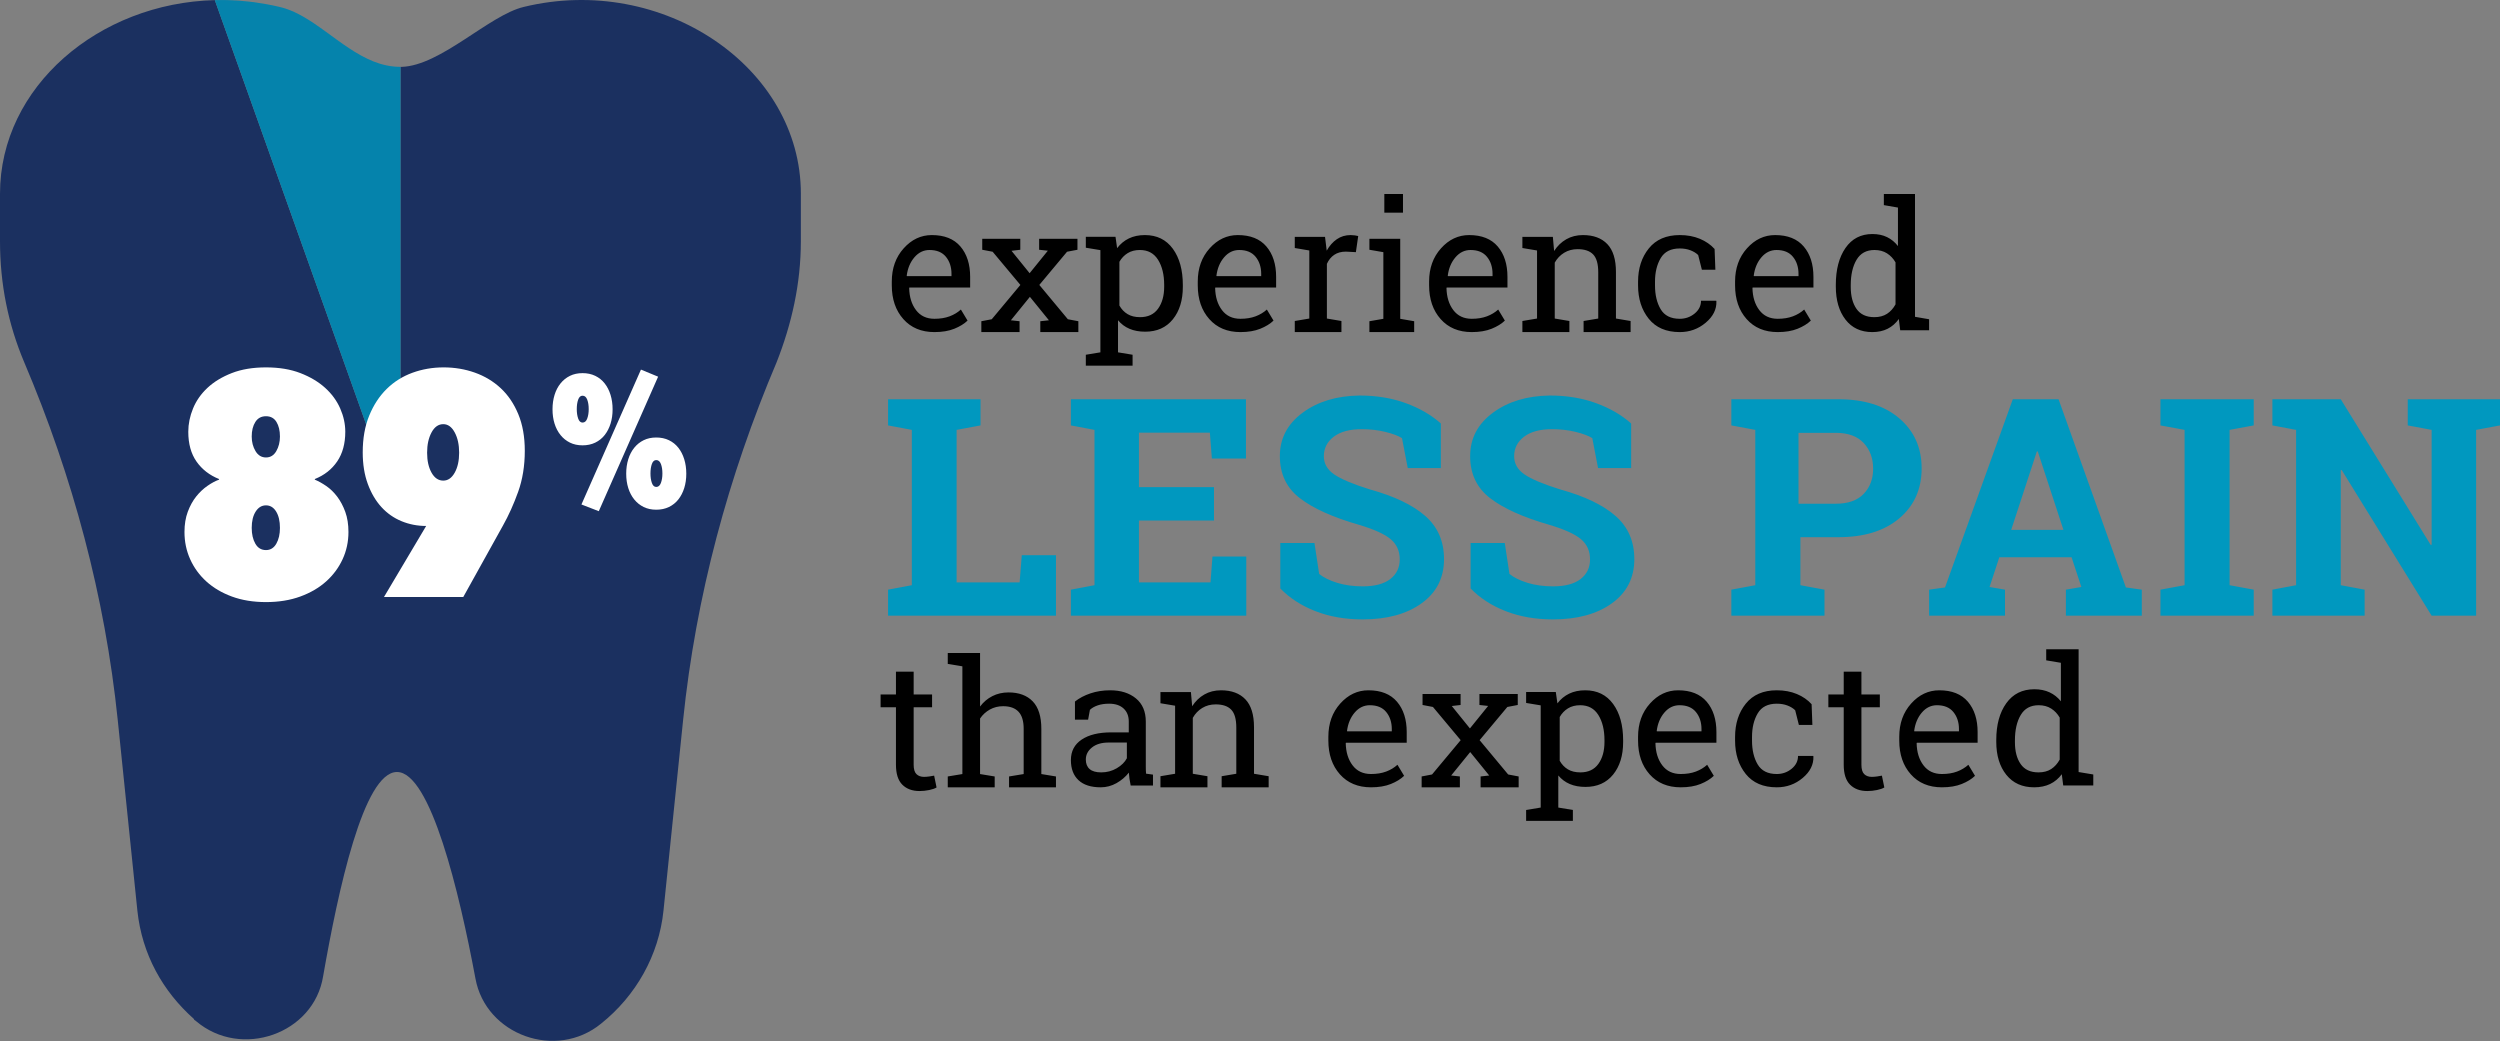
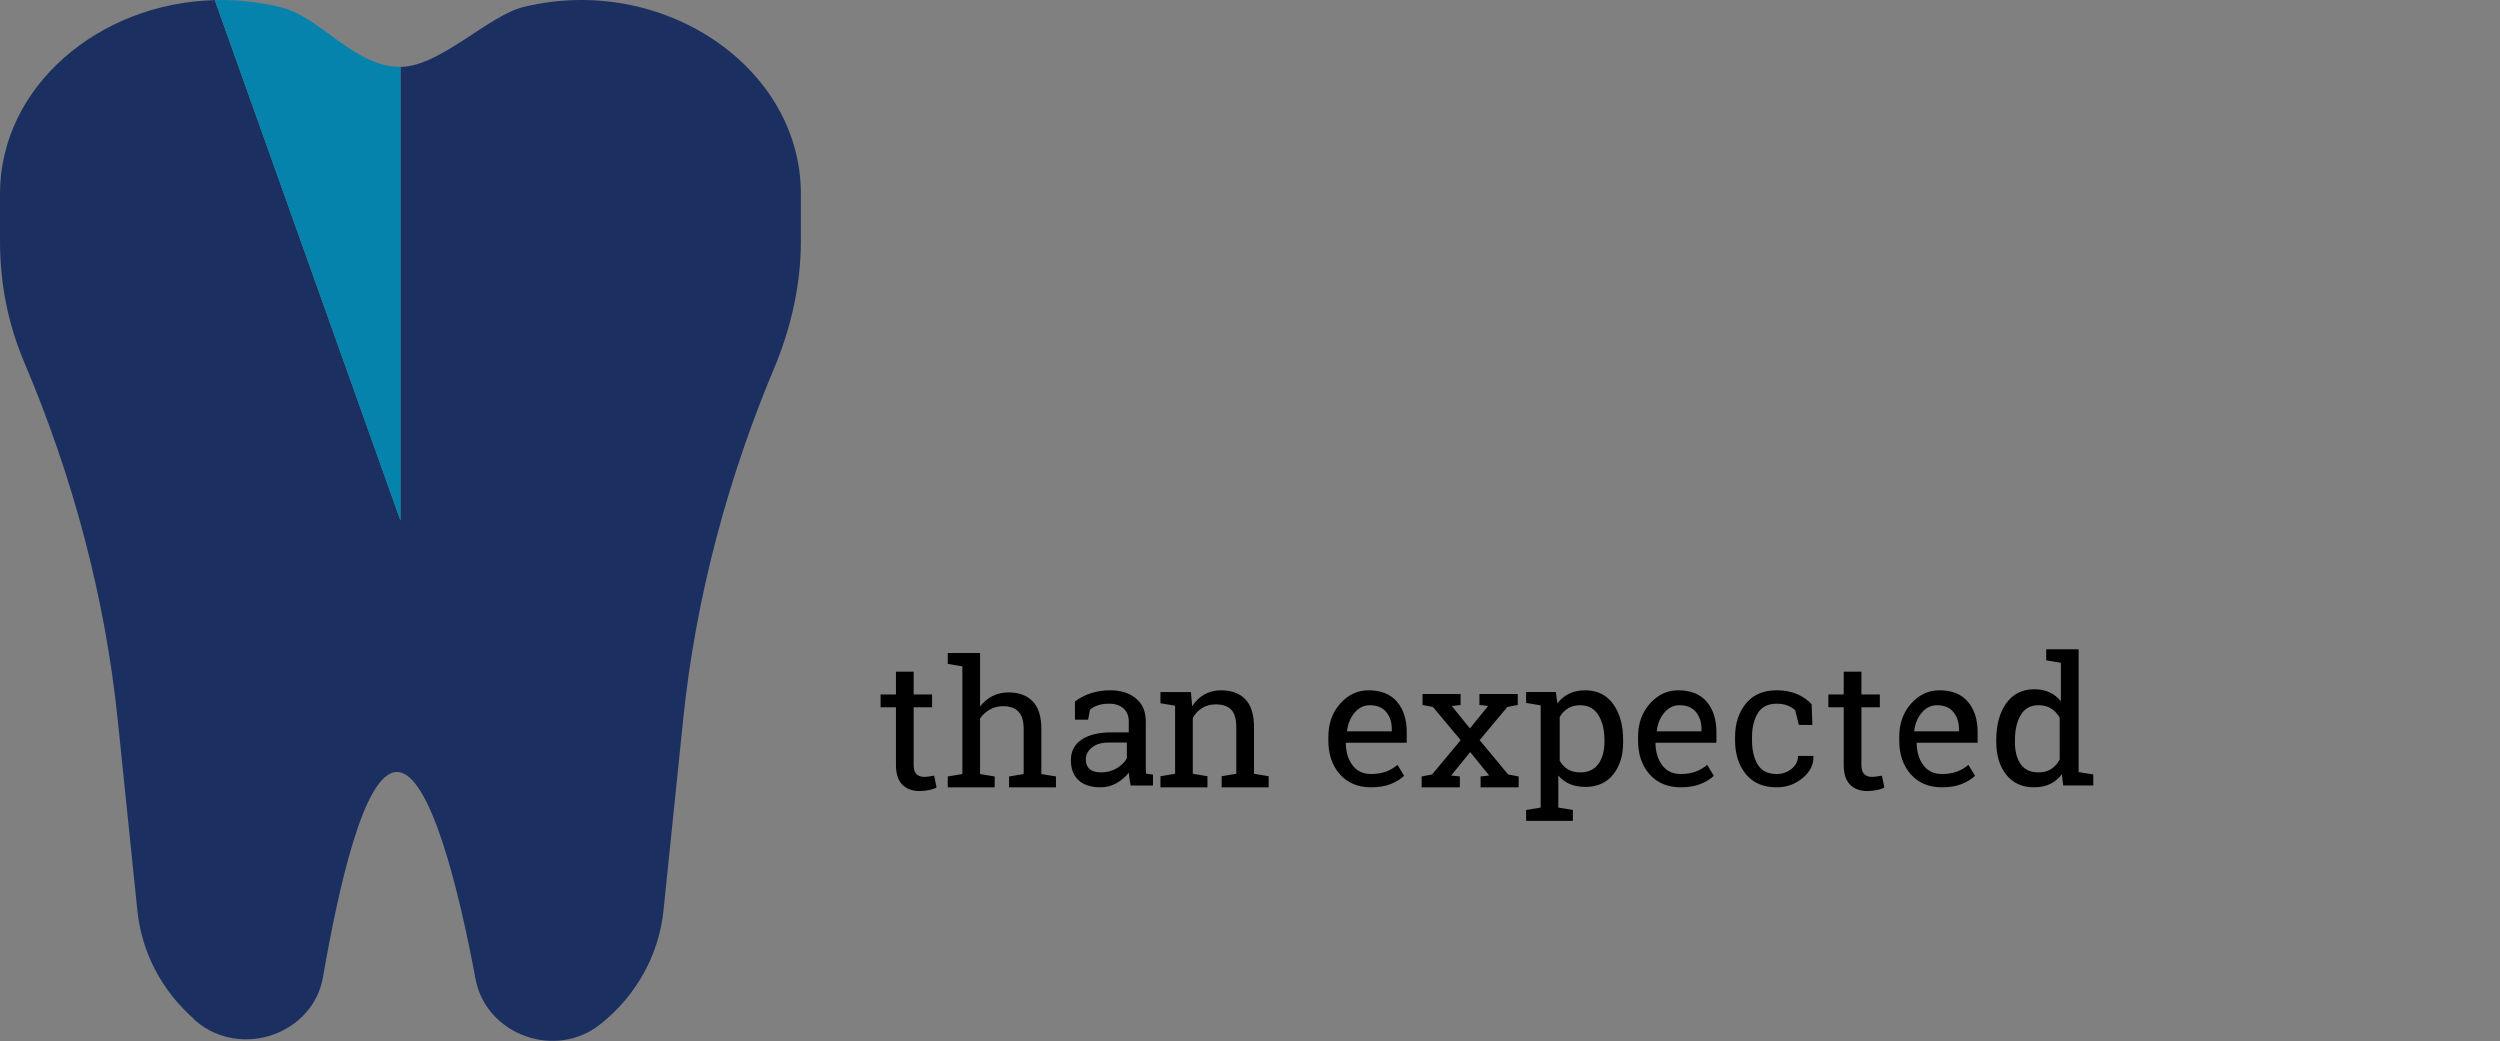
<svg xmlns="http://www.w3.org/2000/svg" width="670px" height="279px" viewBox="0 0 670 279" version="1.1">
  <rect x="0" y="0" width="670" height="279" fill="#808080" stroke="none" />
  <title>Group 101</title>
  <g id="Page-1" stroke="none" stroke-width="1" fill="none" fill-rule="evenodd">
    <g id="Group-101" transform="translate(0, 0.001)">
      <path d="M140.42,1.842 C131.141,4.004 118.142,17.608 107.631,17.922 C107.525,17.924 107.422,17.918 107.316,17.918 L107.316,139.475 L57.572,0.03 C26.554,0.807 1.00897068e-12,23.165 1.00897068e-12,51.942 L1.00897068e-12,64.627 C1.00897068e-12,76.068 2.174,86.892 6.499,97.101 C19.499,127.713 28.149,159.887 31.556,192.977 L36.811,244.007 C38.043,255.75 43.612,265.656 51.961,273.074 C51.961,273.376 52.263,273.376 52.576,273.691 C64.633,283.899 84.12,277.097 86.597,261.633 C90.607,238.753 97.422,206.895 106.386,206.895 C115.362,206.895 123.094,239.053 127.419,262.249 C130.196,277.399 149.067,284.2 161.124,274.306 C170.402,266.875 176.588,256.051 177.82,243.994 L183.075,192.963 C186.483,159.874 195.145,127.701 208.132,97.088 C212.154,86.879 214.631,76.055 214.631,64.613 L214.631,51.928 L214.635,51.929 C214.635,17.909 177.522,-7.146 140.42,1.842" id="Fill-1-Copy-41" fill="#1B3060" />
      <path d="M107.317,17.918 C97.177,17.981 89.406,9.013 80.951,4.292 C80.939,4.285 80.927,4.277 80.915,4.271 C80.629,4.111 80.341,3.959 80.052,3.811 C80.007,3.787 79.963,3.762 79.921,3.739 C79.657,3.605 79.392,3.479 79.129,3.355 C79.058,3.321 78.99,3.285 78.921,3.253 C78.674,3.14 78.427,3.035 78.18,2.931 C78.091,2.894 78.002,2.852 77.913,2.815 C77.675,2.719 77.438,2.632 77.198,2.545 C77.099,2.508 77.001,2.467 76.9,2.432 C76.659,2.348 76.418,2.274 76.174,2.2 C76.075,2.17 75.975,2.134 75.876,2.105 C75.549,2.012 75.222,1.929 74.894,1.855 C74.876,1.851 74.859,1.846 74.841,1.842 C74.841,1.842 74.841,1.842 74.84,1.841 C73.793,1.592 72.745,1.378 71.698,1.181 C71.468,1.138 71.239,1.093 71.007,1.052 C70.011,0.875 69.016,0.719 68.023,0.588 C67.781,0.556 67.54,0.53 67.297,0.501 C66.46,0.399 65.624,0.314 64.79,0.245 C64.55,0.226 64.311,0.2 64.072,0.183 C63.145,0.116 62.221,0.074 61.3,0.046 C60.952,0.035 60.603,0.027 60.255,0.022 C59.358,0.009 58.462,0.007 57.572,0.029 L107.317,139.475 L107.317,17.918 Z" id="Fill-4-Copy-3" fill="#0098BF" />
      <path d="M107.317,17.918 C97.177,17.981 89.406,9.013 80.951,4.292 C80.939,4.285 80.927,4.277 80.915,4.271 C80.629,4.111 80.341,3.959 80.052,3.811 C80.007,3.787 79.963,3.762 79.921,3.739 C79.657,3.605 79.392,3.479 79.129,3.355 C79.058,3.321 78.99,3.285 78.921,3.253 C78.674,3.14 78.427,3.035 78.18,2.931 C78.091,2.894 78.002,2.852 77.913,2.815 C77.675,2.719 77.438,2.632 77.198,2.545 C77.099,2.508 77.001,2.467 76.9,2.432 C76.659,2.348 76.418,2.274 76.174,2.2 C76.075,2.17 75.975,2.134 75.876,2.105 C75.549,2.012 75.222,1.929 74.894,1.855 C74.876,1.851 74.859,1.846 74.841,1.842 C74.841,1.842 74.841,1.842 74.84,1.841 C73.793,1.592 72.745,1.378 71.698,1.181 C71.468,1.138 71.239,1.093 71.007,1.052 C70.011,0.875 69.016,0.719 68.023,0.588 C67.781,0.556 67.54,0.53 67.297,0.501 C66.46,0.399 65.624,0.314 64.79,0.245 C64.55,0.226 64.311,0.2 64.072,0.183 C63.145,0.116 62.221,0.074 61.3,0.046 C60.952,0.035 60.603,0.027 60.255,0.022 C59.358,0.009 58.462,0.007 57.572,0.029 L107.317,139.475 L107.317,17.918 Z" id="Fill-4-Copy-4" fill-opacity="0.2" fill="#1B3060" />
      <g id="Group-92-Copy" transform="translate(33, 74.999)" fill="#FFFFFF" fill-rule="nonzero">
-         <path d="M38.285,86.36 C41.685,86.36 44.745,85.864 47.465,84.873 C50.185,83.881 52.494,82.535 54.392,80.835 C56.291,79.135 57.764,77.152 58.812,74.885 C59.861,72.618 60.385,70.182 60.385,67.575 C60.385,65.535 60.102,63.736 59.535,62.178 C58.968,60.619 58.246,59.259 57.367,58.097 C56.489,56.936 55.512,55.987 54.435,55.25 C53.358,54.513 52.338,53.947 51.375,53.55 L51.375,53.55 L51.375,53.38 C53.925,52.36 55.922,50.788 57.367,48.663 C58.812,46.538 59.535,43.888 59.535,40.715 C59.535,38.618 59.082,36.536 58.175,34.468 C57.268,32.399 55.922,30.558 54.138,28.942 C52.352,27.328 50.142,26.01 47.508,24.99 C44.873,23.97 41.798,23.46 38.285,23.46 C34.772,23.46 31.712,23.97 29.105,24.99 C26.498,26.01 24.331,27.328 22.602,28.942 C20.874,30.558 19.585,32.399 18.735,34.468 C17.885,36.536 17.46,38.618 17.46,40.715 C17.46,43.945 18.197,46.608 19.67,48.705 C21.143,50.802 23.155,52.36 25.705,53.38 L25.705,53.38 L25.705,53.55 C24.742,53.89 23.707,54.443 22.602,55.208 C21.497,55.972 20.492,56.922 19.585,58.055 C18.678,59.188 17.927,60.548 17.332,62.135 C16.738,63.722 16.44,65.535 16.44,67.575 C16.44,70.182 16.95,72.618 17.97,74.885 C18.99,77.152 20.435,79.135 22.305,80.835 C24.175,82.535 26.456,83.881 29.148,84.873 C31.839,85.864 34.885,86.36 38.285,86.36 Z M38.285,47.6 C37.095,47.6 36.16,47.033 35.48,45.9 C34.8,44.767 34.46,43.463 34.46,41.99 C34.46,40.403 34.786,39.1 35.438,38.08 C36.089,37.06 37.038,36.55 38.285,36.55 C39.532,36.55 40.467,37.06 41.09,38.08 C41.713,39.1 42.025,40.403 42.025,41.99 C42.025,43.463 41.699,44.767 41.047,45.9 C40.396,47.033 39.475,47.6 38.285,47.6 Z M38.285,72.42 C37.038,72.42 36.089,71.853 35.438,70.72 C34.786,69.587 34.46,68.17 34.46,66.47 C34.46,64.657 34.814,63.197 35.523,62.093 C36.231,60.987 37.152,60.435 38.285,60.435 C39.418,60.435 40.325,60.987 41.005,62.093 C41.685,63.197 42.025,64.657 42.025,66.47 C42.025,68.17 41.699,69.587 41.047,70.72 C40.396,71.853 39.475,72.42 38.285,72.42 Z M91.155,85 L101.78,65.875 C103.31,63.155 104.67,60.138 105.86,56.822 C107.05,53.508 107.645,49.838 107.645,45.815 C107.645,42.075 107.064,38.803 105.903,35.998 C104.741,33.193 103.168,30.869 101.185,29.027 C99.202,27.186 96.892,25.797 94.257,24.863 C91.623,23.927 88.832,23.46 85.885,23.46 C82.938,23.46 80.147,23.942 77.513,24.905 C74.877,25.868 72.582,27.313 70.627,29.24 C68.672,31.167 67.114,33.547 65.953,36.38 C64.791,39.213 64.21,42.5 64.21,46.24 C64.21,49.413 64.663,52.233 65.57,54.697 C66.477,57.163 67.695,59.231 69.225,60.903 C70.755,62.574 72.554,63.835 74.623,64.685 C76.691,65.535 78.887,65.96 81.21,65.96 L81.21,65.96 L69.905,85 L91.155,85 Z M85.8,53.805 C84.497,53.805 83.448,53.097 82.655,51.68 C81.862,50.263 81.465,48.478 81.465,46.325 C81.465,44.172 81.862,42.358 82.655,40.885 C83.448,39.412 84.497,38.675 85.8,38.675 C87.047,38.675 88.067,39.412 88.86,40.885 C89.653,42.358 90.05,44.172 90.05,46.325 C90.05,48.478 89.653,50.263 88.86,51.68 C88.067,53.097 87.047,53.805 85.8,53.805 Z" id="89" />
-         <path d="M127.475,62 L143.375,25.95 L138.775,24.05 L122.825,60.2 L127.475,62 Z M123.125,44.35 C124.392,44.35 125.525,44.108 126.525,43.625 C127.525,43.142 128.367,42.467 129.05,41.6 C129.733,40.733 130.258,39.717 130.625,38.55 C130.992,37.383 131.175,36.1 131.175,34.7 C131.175,33.3 130.992,32.008 130.625,30.825 C130.258,29.642 129.733,28.617 129.05,27.75 C128.367,26.883 127.525,26.208 126.525,25.725 C125.525,25.242 124.392,25 123.125,25 C121.858,25 120.733,25.242 119.75,25.725 C118.767,26.208 117.925,26.883 117.225,27.75 C116.525,28.617 115.992,29.642 115.625,30.825 C115.258,32.008 115.075,33.3 115.075,34.7 C115.075,36.1 115.258,37.383 115.625,38.55 C115.992,39.717 116.525,40.733 117.225,41.6 C117.925,42.467 118.767,43.142 119.75,43.625 C120.733,44.108 121.858,44.35 123.125,44.35 Z M123.125,38.25 C122.592,38.25 122.2,37.892 121.95,37.175 C121.7,36.458 121.575,35.617 121.575,34.65 C121.575,33.65 121.7,32.8 121.95,32.1 C122.2,31.4 122.592,31.05 123.125,31.05 C123.692,31.05 124.108,31.4 124.375,32.1 C124.642,32.8 124.775,33.65 124.775,34.65 C124.775,35.617 124.642,36.458 124.375,37.175 C124.108,37.892 123.692,38.25 123.125,38.25 Z M142.875,61.6 C144.142,61.6 145.275,61.358 146.275,60.875 C147.275,60.392 148.117,59.717 148.8,58.85 C149.483,57.983 150.008,56.967 150.375,55.8 C150.742,54.633 150.925,53.35 150.925,51.95 C150.925,50.55 150.742,49.258 150.375,48.075 C150.008,46.892 149.483,45.867 148.8,45 C148.117,44.133 147.275,43.458 146.275,42.975 C145.275,42.492 144.142,42.25 142.875,42.25 C141.608,42.25 140.483,42.492 139.5,42.975 C138.517,43.458 137.675,44.133 136.975,45 C136.275,45.867 135.742,46.892 135.375,48.075 C135.008,49.258 134.825,50.55 134.825,51.95 C134.825,53.35 135.008,54.633 135.375,55.8 C135.742,56.967 136.275,57.983 136.975,58.85 C137.675,59.717 138.517,60.392 139.5,60.875 C140.483,61.358 141.608,61.6 142.875,61.6 Z M142.875,55.5 C142.342,55.5 141.95,55.142 141.7,54.425 C141.45,53.708 141.325,52.867 141.325,51.9 C141.325,50.9 141.45,50.05 141.7,49.35 C141.95,48.65 142.342,48.3 142.875,48.3 C143.442,48.3 143.858,48.65 144.125,49.35 C144.392,50.05 144.525,50.9 144.525,51.9 C144.525,52.867 144.392,53.708 144.125,54.425 C143.858,55.142 143.442,55.5 142.875,55.5 Z" id="%" />
-       </g>
-       <path d="M250.427,88.999 C252.497,88.999 254.271,88.702 255.746,88.108 C257.222,87.514 258.408,86.784 259.304,85.92 L259.304,85.92 L257.519,82.956 C256.67,83.728 255.661,84.334 254.495,84.774 C253.328,85.214 251.972,85.434 250.427,85.434 C248.31,85.434 246.664,84.658 245.49,83.107 C244.315,81.556 243.705,79.576 243.659,77.168 L243.659,77.168 L243.728,77.053 L260,77.053 L260,74.205 C260,70.809 259.13,68.093 257.392,66.055 C255.654,64.018 253.1,62.999 249.731,62.999 C246.826,62.999 244.311,64.184 242.187,66.553 C240.062,68.922 239,71.89 239,75.455 L239,75.455 L239,76.474 C239,80.178 240.031,83.192 242.094,85.515 C244.157,87.838 246.934,88.999 250.427,88.999 Z M255,73.999 L243.048,73.999 L243,73.882 C243.255,71.909 243.942,70.268 245.059,68.961 C246.177,67.653 247.527,66.999 249.107,66.999 C251.055,66.999 252.525,67.61 253.515,68.831 C254.505,70.053 255,71.572 255,73.388 L255,73.388 L255,73.999 Z M273.246,88.999 L273.246,86.088 L270.913,85.834 L276.012,79.549 L281.111,85.834 L278.802,86.088 L278.802,88.999 L289,88.999 L289,86.088 L286.186,85.557 L278.537,76.361 L285.969,67.465 L288.759,66.934 L288.759,63.999 L278.489,63.999 L278.489,66.934 L280.822,67.188 L275.939,73.218 L271.081,67.211 L273.438,66.934 L273.438,63.999 L263.24,63.999 L263.24,66.934 L266.03,67.465 L273.462,76.361 L265.79,85.557 L263,86.088 L263,88.999 L273.246,88.999 Z M303.532,97.999 L303.532,95.071 L299.626,94.425 L299.626,85.825 C300.473,86.84 301.499,87.605 302.706,88.119 C303.912,88.634 305.314,88.892 306.911,88.892 C310.058,88.892 312.526,87.789 314.316,85.583 C316.105,83.377 317,80.476 317,76.879 L317,76.879 L317,76.395 C317,72.368 316.109,69.128 314.328,66.677 C312.546,64.225 310.05,62.999 306.839,62.999 C305.21,62.999 303.776,63.299 302.538,63.898 C301.3,64.498 300.249,65.366 299.387,66.504 L299.387,66.504 L298.955,63.46 L291,63.46 L291,66.389 L294.906,67.034 L294.906,94.425 L291,95.071 L291,97.999 L303.532,97.999 Z M305.533,84.999 C304.212,84.999 303.1,84.729 302.197,84.187 C301.294,83.646 300.561,82.878 300,81.884 L300,81.884 L300,70.159 C300.561,69.18 301.298,68.408 302.208,67.845 C303.119,67.281 304.212,66.999 305.487,66.999 C307.643,66.999 309.267,67.874 310.36,69.625 C311.453,71.375 312,73.622 312,76.366 L312,76.366 L312,76.834 C312,79.251 311.453,81.217 310.36,82.73 C309.267,84.243 307.658,84.999 305.533,84.999 Z M332.427,88.999 C334.497,88.999 336.271,88.702 337.746,88.108 C339.222,87.514 340.408,86.784 341.304,85.92 L341.304,85.92 L339.519,82.956 C338.67,83.728 337.661,84.334 336.495,84.774 C335.328,85.214 333.972,85.434 332.427,85.434 C330.31,85.434 328.664,84.658 327.49,83.107 C326.315,81.556 325.705,79.576 325.659,77.168 L325.659,77.168 L325.728,77.053 L342,77.053 L342,74.205 C342,70.809 341.13,68.093 339.392,66.055 C337.654,64.018 335.1,62.999 331.731,62.999 C328.826,62.999 326.311,64.184 324.187,66.553 C322.062,68.922 321,71.89 321,75.455 L321,75.455 L321,76.474 C321,80.178 322.031,83.192 324.094,85.515 C326.157,87.838 328.934,88.999 332.427,88.999 Z M338,73.999 L326.048,73.999 L326,73.882 C326.255,71.909 326.942,70.268 328.059,68.961 C329.177,67.653 330.527,66.999 332.107,66.999 C334.055,66.999 335.525,67.61 336.515,68.831 C337.505,70.053 338,71.572 338,73.388 L338,73.388 L338,73.999 Z M359.505,88.999 L359.505,86.026 L355.607,85.366 L355.607,70.714 C356.069,69.676 356.723,68.87 357.568,68.296 C358.413,67.722 359.457,67.435 360.7,67.435 L360.7,67.435 L363.378,67.576 L364,63.259 C363.792,63.196 363.494,63.137 363.103,63.082 C362.712,63.027 362.334,62.999 361.967,62.999 C360.58,62.999 359.349,63.369 358.273,64.108 C357.197,64.847 356.293,65.87 355.559,67.175 L355.559,67.175 L355.105,63.471 L347,63.471 L347,66.467 L350.897,67.128 L350.897,85.366 L347,86.026 L347,88.999 L359.505,88.999 Z M376,56.999 L376,51.999 L371,51.999 L371,56.999 L376,56.999 Z M379,88.999 L379,86.088 L375.26,85.441 L375.26,63.999 L367,63.999 L367,66.934 L370.74,67.581 L370.74,85.441 L367,86.088 L367,88.999 L379,88.999 Z M394.427,88.999 C396.497,88.999 398.271,88.702 399.746,88.108 C401.222,87.514 402.408,86.784 403.304,85.92 L403.304,85.92 L401.519,82.956 C400.67,83.728 399.661,84.334 398.495,84.774 C397.328,85.214 395.972,85.434 394.427,85.434 C392.31,85.434 390.664,84.658 389.49,83.107 C388.315,81.556 387.705,79.576 387.659,77.168 L387.659,77.168 L387.728,77.053 L404,77.053 L404,74.205 C404,70.809 403.13,68.093 401.392,66.055 C399.654,64.018 397.1,62.999 393.731,62.999 C390.826,62.999 388.311,64.184 386.187,66.553 C384.062,68.922 383,71.89 383,75.455 L383,75.455 L383,76.474 C383,80.178 384.031,83.192 386.094,85.515 C388.157,87.838 390.934,88.999 394.427,88.999 Z M400,73.999 L388.048,73.999 L388,73.882 C388.255,71.909 388.942,70.268 390.059,68.961 C391.177,67.653 392.527,66.999 394.107,66.999 C396.055,66.999 397.525,67.61 398.515,68.831 C399.505,70.053 400,71.572 400,73.388 L400,73.388 L400,73.999 Z M420.597,88.999 L420.597,86.026 L416.671,85.366 L416.671,70.384 C417.297,69.267 418.136,68.386 419.188,67.742 C420.239,67.097 421.448,66.774 422.813,66.774 C424.675,66.774 426.06,67.246 426.968,68.19 C427.875,69.134 428.329,70.73 428.329,72.979 L428.329,72.979 L428.329,85.366 L424.402,86.026 L424.402,88.999 L437,88.999 L437,86.026 L433.074,85.366 L433.074,72.885 C433.074,69.519 432.303,67.03 430.761,65.418 C429.22,63.805 427.044,62.999 424.234,62.999 C422.564,62.999 421.074,63.373 419.766,64.12 C418.457,64.867 417.369,65.917 416.502,67.27 L416.502,67.27 L416.165,63.471 L408,63.471 L408,66.467 L411.926,67.128 L411.926,85.366 L408,86.026 L408,88.999 L420.597,88.999 Z M450.177,88.999 C452.82,88.999 455.136,88.162 457.126,86.487 C459.116,84.813 460.072,82.895 459.995,80.734 L459.995,80.734 L459.949,80.595 L455.87,80.595 C455.87,81.953 455.298,83.099 454.153,84.033 C453.008,84.967 451.683,85.434 450.177,85.434 C447.78,85.434 446.075,84.581 445.061,82.875 C444.047,81.17 443.54,79.036 443.54,76.474 L443.54,76.474 L443.54,75.501 C443.54,73.001 444.051,70.89 445.072,69.169 C446.094,67.448 447.796,66.588 450.177,66.588 C451.237,66.588 452.19,66.75 453.035,67.074 C453.88,67.398 454.572,67.823 455.109,68.347 L455.109,68.347 L456.1,72.283 L459.719,72.283 L459.511,66.727 C458.467,65.569 457.149,64.658 455.559,63.995 C453.969,63.331 452.175,62.999 450.177,62.999 C446.567,62.999 443.801,64.192 441.88,66.576 C439.96,68.961 439,71.936 439,75.501 L439,75.501 L439,76.474 C439,80.07 439.956,83.057 441.869,85.434 C443.782,87.811 446.551,88.999 450.177,88.999 Z M476.427,88.999 C478.497,88.999 480.271,88.702 481.746,88.108 C483.222,87.514 484.408,86.784 485.304,85.92 L485.304,85.92 L483.519,82.956 C482.67,83.728 481.661,84.334 480.495,84.774 C479.328,85.214 477.972,85.434 476.427,85.434 C474.31,85.434 472.664,84.658 471.49,83.107 C470.315,81.556 469.705,79.576 469.659,77.168 L469.659,77.168 L469.728,77.053 L486,77.053 L486,74.205 C486,70.809 485.13,68.093 483.392,66.055 C481.654,64.018 479.1,62.999 475.731,62.999 C472.826,62.999 470.311,64.184 468.187,66.553 C466.062,68.922 465,71.89 465,75.455 L465,75.455 L465,76.474 C465,80.178 466.031,83.192 468.094,85.515 C470.157,87.838 472.934,88.999 476.427,88.999 Z M482,73.999 L470.048,73.999 L470,73.882 C470.255,71.909 470.942,70.268 472.059,68.961 C473.177,67.653 474.527,66.999 476.107,66.999 C478.055,66.999 479.525,67.61 480.515,68.831 C481.505,70.053 482,71.572 482,73.388 L482,73.388 L482,73.999 Z M501.763,88.999 C503.325,88.999 504.697,88.703 505.879,88.11 C507.062,87.517 508.063,86.643 508.883,85.489 L508.883,85.489 L509.254,88.508 L517,88.508 L517,85.559 L513.219,84.904 L513.219,51.999 L504.871,51.999 L504.871,54.971 L508.651,55.627 L508.651,65.947 C507.847,64.902 506.877,64.102 505.74,63.549 C504.604,62.995 503.294,62.718 501.809,62.718 C498.717,62.718 496.309,63.966 494.585,66.462 C492.862,68.959 492,72.243 492,76.315 L492,76.315 L492,76.806 C492,80.457 492.862,83.402 494.585,85.641 C496.309,87.88 498.702,88.999 501.763,88.999 Z M502.311,84.999 C500.161,84.999 498.572,84.259 497.543,82.78 C496.514,81.301 496,79.343 496,76.907 L496,76.907 L496,76.436 C496,73.642 496.518,71.37 497.554,69.622 C498.591,67.873 500.192,66.999 502.357,66.999 C503.662,66.999 504.783,67.298 505.719,67.896 C506.656,68.494 507.416,69.301 508,70.317 L508,70.317 L508,81.57 C507.401,82.66 506.641,83.505 505.719,84.103 C504.798,84.7 503.662,84.999 502.311,84.999 Z" id="experienced" fill="#000000" fill-rule="nonzero" />
+         </g>
      <path d="M246.425,211.999 C247.292,211.999 248.159,211.909 249.025,211.729 C249.892,211.55 250.55,211.319 251,211.037 L251,211.037 L250.35,207.87 C249.996,207.948 249.559,208.023 249.037,208.093 C248.516,208.163 248.046,208.199 247.629,208.199 C246.794,208.199 246.124,207.956 245.618,207.471 C245.113,206.987 244.86,206.15 244.86,204.961 L244.86,204.961 L244.86,189.548 L249.796,189.548 L249.796,186.122 L244.86,186.122 L244.86,179.999 L240.117,179.999 L240.117,186.122 L236,186.122 L236,189.548 L240.117,189.548 L240.117,204.961 C240.117,207.385 240.687,209.164 241.826,210.298 C242.966,211.432 244.499,211.999 246.425,211.999 Z M266.576,210.999 L266.576,208.092 L262.656,207.445 L262.656,192.561 C263.346,191.545 264.223,190.742 265.289,190.149 C266.355,189.557 267.538,189.261 268.836,189.261 C270.664,189.261 272.038,189.753 272.96,190.738 C273.882,191.722 274.343,193.245 274.343,195.307 L274.343,195.307 L274.343,207.445 L270.423,208.092 L270.423,210.999 L283,210.999 L283,208.092 L279.08,207.445 L279.08,195.353 C279.08,192.03 278.311,189.568 276.772,187.968 C275.233,186.368 273.068,185.568 270.279,185.568 C268.692,185.568 267.249,185.899 265.951,186.561 C264.652,187.222 263.554,188.153 262.656,189.353 L262.656,189.353 L262.656,174.999 L254,174.999 L254,177.93 L257.919,178.576 L257.919,207.445 L254,208.092 L254,210.999 L266.576,210.999 Z M294.997,210.999 C296.497,210.999 297.907,210.625 299.228,209.876 C300.55,209.128 301.651,208.19 302.532,207.063 C302.563,207.604 302.617,208.144 302.694,208.684 C302.771,209.224 302.879,209.834 303.019,210.513 L303.019,210.513 L309,210.513 L309,207.596 L307.145,207.341 C307.114,207.032 307.095,206.724 307.087,206.415 C307.079,206.106 307.075,205.79 307.075,205.466 L307.075,205.466 L307.075,193.403 C307.075,190.702 306.195,188.626 304.433,187.176 C302.671,185.725 300.368,184.999 297.524,184.999 C295.623,184.999 293.862,185.273 292.239,185.821 C290.616,186.369 289.233,187.098 288.089,188.009 L288.089,188.009 L288.089,192.871 L291.613,192.871 L292.1,190.232 C292.641,189.722 293.348,189.321 294.221,189.028 C295.094,188.734 296.103,188.588 297.246,188.588 C298.9,188.588 300.19,189.016 301.118,189.873 C302.045,190.729 302.509,191.891 302.509,193.357 L302.509,193.357 L302.509,196.274 L297.803,196.274 C294.449,196.274 291.81,196.919 289.886,198.208 C287.962,199.496 287,201.329 287,203.706 C287,206.021 287.68,207.816 289.04,209.089 C290.4,210.363 292.386,210.999 294.997,210.999 Z M295.125,206.999 C293.742,206.999 292.709,206.703 292.025,206.112 C291.341,205.52 291,204.664 291,203.544 C291,202.281 291.547,201.208 292.643,200.325 C293.738,199.441 295.226,198.999 297.106,198.999 L297.106,198.999 L302,198.999 L302,203.212 C301.456,204.254 300.555,205.145 299.296,205.887 C298.038,206.628 296.647,206.999 295.125,206.999 Z M323.597,210.999 L323.597,208.026 L319.671,207.366 L319.671,192.384 C320.297,191.267 321.136,190.386 322.188,189.742 C323.239,189.097 324.448,188.774 325.813,188.774 C327.675,188.774 329.06,189.246 329.968,190.19 C330.875,191.134 331.329,192.73 331.329,194.979 L331.329,194.979 L331.329,207.366 L327.402,208.026 L327.402,210.999 L340,210.999 L340,208.026 L336.074,207.366 L336.074,194.885 C336.074,191.519 335.303,189.03 333.761,187.418 C332.22,185.805 330.044,184.999 327.234,184.999 C325.564,184.999 324.074,185.373 322.766,186.12 C321.457,186.867 320.369,187.917 319.502,189.27 L319.502,189.27 L319.165,185.471 L311,185.471 L311,188.467 L314.926,189.128 L314.926,207.366 L311,208.026 L311,210.999 L323.597,210.999 Z M367.427,210.999 C369.497,210.999 371.271,210.702 372.746,210.108 C374.222,209.514 375.408,208.784 376.304,207.92 L376.304,207.92 L374.519,204.956 C373.67,205.728 372.661,206.334 371.495,206.774 C370.328,207.214 368.972,207.434 367.427,207.434 C365.31,207.434 363.664,206.658 362.49,205.107 C361.315,203.556 360.705,201.576 360.659,199.168 L360.659,199.168 L360.728,199.053 L377,199.053 L377,196.205 C377,192.809 376.13,190.093 374.392,188.055 C372.654,186.018 370.1,184.999 366.731,184.999 C363.826,184.999 361.311,186.184 359.187,188.553 C357.062,190.922 356,193.89 356,197.455 L356,197.455 L356,198.474 C356,202.178 357.031,205.192 359.094,207.515 C361.157,209.838 363.934,210.999 367.427,210.999 Z M373,195.999 L361.048,195.999 L361,195.882 C361.255,193.909 361.942,192.268 363.059,190.961 C364.177,189.653 365.527,188.999 367.107,188.999 C369.055,188.999 370.525,189.61 371.515,190.831 C372.505,192.053 373,193.572 373,195.388 L373,195.388 L373,195.999 Z M391.246,210.999 L391.246,208.088 L388.913,207.834 L394.012,201.549 L399.111,207.834 L396.802,208.088 L396.802,210.999 L407,210.999 L407,208.088 L404.186,207.557 L396.537,198.361 L403.969,189.465 L406.759,188.934 L406.759,185.999 L396.489,185.999 L396.489,188.934 L398.822,189.188 L393.939,195.218 L389.081,189.211 L391.438,188.934 L391.438,185.999 L381.24,185.999 L381.24,188.934 L384.03,189.465 L391.462,198.361 L383.79,207.557 L381,208.088 L381,210.999 L391.246,210.999 Z M421.532,219.999 L421.532,217.071 L417.626,216.425 L417.626,207.825 C418.473,208.84 419.499,209.605 420.706,210.119 C421.912,210.634 423.314,210.892 424.911,210.892 C428.058,210.892 430.526,209.789 432.316,207.583 C434.105,205.377 435,202.476 435,198.879 L435,198.879 L435,198.395 C435,194.368 434.109,191.128 432.328,188.677 C430.546,186.225 428.05,184.999 424.839,184.999 C423.21,184.999 421.776,185.299 420.538,185.898 C419.3,186.498 418.249,187.366 417.387,188.504 L417.387,188.504 L416.955,185.46 L409,185.46 L409,188.389 L412.906,189.034 L412.906,216.425 L409,217.071 L409,219.999 L421.532,219.999 Z M423.533,206.999 C422.212,206.999 421.1,206.729 420.197,206.187 C419.294,205.646 418.561,204.878 418,203.884 L418,203.884 L418,192.159 C418.561,191.18 419.298,190.408 420.208,189.845 C421.119,189.281 422.212,188.999 423.487,188.999 C425.643,188.999 427.267,189.874 428.36,191.625 C429.453,193.375 430,195.622 430,198.366 L430,198.366 L430,198.834 C430,201.251 429.453,203.217 428.36,204.73 C427.267,206.243 425.658,206.999 423.533,206.999 Z M450.427,210.999 C452.497,210.999 454.271,210.702 455.746,210.108 C457.222,209.514 458.408,208.784 459.304,207.92 L459.304,207.92 L457.519,204.956 C456.67,205.728 455.661,206.334 454.495,206.774 C453.328,207.214 451.972,207.434 450.427,207.434 C448.31,207.434 446.664,206.658 445.49,205.107 C444.315,203.556 443.705,201.576 443.659,199.168 L443.659,199.168 L443.728,199.053 L460,199.053 L460,196.205 C460,192.809 459.13,190.093 457.392,188.055 C455.654,186.018 453.1,184.999 449.731,184.999 C446.826,184.999 444.311,186.184 442.187,188.553 C440.062,190.922 439,193.89 439,197.455 L439,197.455 L439,198.474 C439,202.178 440.031,205.192 442.094,207.515 C444.157,209.838 446.934,210.999 450.427,210.999 Z M456,195.999 L444.048,195.999 L444,195.882 C444.255,193.909 444.942,192.268 446.059,190.961 C447.177,189.653 448.527,188.999 450.107,188.999 C452.055,188.999 453.525,189.61 454.515,190.831 C455.505,192.053 456,193.572 456,195.388 L456,195.388 L456,195.999 Z M476.177,210.999 C478.82,210.999 481.136,210.162 483.126,208.487 C485.116,206.813 486.072,204.895 485.995,202.734 L485.995,202.734 L485.949,202.595 L481.87,202.595 C481.87,203.953 481.298,205.099 480.153,206.033 C479.008,206.967 477.683,207.434 476.177,207.434 C473.78,207.434 472.075,206.581 471.061,204.875 C470.047,203.17 469.54,201.036 469.54,198.474 L469.54,198.474 L469.54,197.501 C469.54,195.001 470.051,192.89 471.072,191.169 C472.094,189.448 473.796,188.588 476.177,188.588 C477.237,188.588 478.19,188.75 479.035,189.074 C479.88,189.398 480.572,189.823 481.109,190.347 L481.109,190.347 L482.1,194.283 L485.719,194.283 L485.511,188.727 C484.467,187.569 483.149,186.658 481.559,185.995 C479.969,185.331 478.175,184.999 476.177,184.999 C472.567,184.999 469.801,186.192 467.88,188.576 C465.96,190.961 465,193.936 465,197.501 L465,197.501 L465,198.474 C465,202.07 465.956,205.057 467.869,207.434 C469.782,209.811 472.551,210.999 476.177,210.999 Z M500.425,211.999 C501.292,211.999 502.159,211.909 503.025,211.729 C503.892,211.55 504.55,211.319 505,211.037 L505,211.037 L504.35,207.87 C503.996,207.948 503.559,208.023 503.037,208.093 C502.516,208.163 502.046,208.199 501.629,208.199 C500.794,208.199 500.124,207.956 499.618,207.471 C499.113,206.987 498.86,206.15 498.86,204.961 L498.86,204.961 L498.86,189.548 L503.796,189.548 L503.796,186.122 L498.86,186.122 L498.86,179.999 L494.117,179.999 L494.117,186.122 L490,186.122 L490,189.548 L494.117,189.548 L494.117,204.961 C494.117,207.385 494.687,209.164 495.826,210.298 C496.966,211.432 498.499,211.999 500.425,211.999 Z M520.427,210.999 C522.497,210.999 524.271,210.702 525.746,210.108 C527.222,209.514 528.408,208.784 529.304,207.92 L529.304,207.92 L527.519,204.956 C526.67,205.728 525.661,206.334 524.495,206.774 C523.328,207.214 521.972,207.434 520.427,207.434 C518.31,207.434 516.664,206.658 515.49,205.107 C514.315,203.556 513.705,201.576 513.659,199.168 L513.659,199.168 L513.728,199.053 L530,199.053 L530,196.205 C530,192.809 529.13,190.093 527.392,188.055 C525.654,186.018 523.1,184.999 519.731,184.999 C516.826,184.999 514.311,186.184 512.187,188.553 C510.062,190.922 509,193.89 509,197.455 L509,197.455 L509,198.474 C509,202.178 510.031,205.192 512.094,207.515 C514.157,209.838 516.934,210.999 520.427,210.999 Z M525,195.999 L513.048,195.999 L513,195.882 C513.255,193.909 513.942,192.268 515.059,190.961 C516.177,189.653 517.527,188.999 519.107,188.999 C521.055,188.999 522.525,189.61 523.515,190.831 C524.505,192.053 525,193.572 525,195.388 L525,195.388 L525,195.999 Z M545.154,210.999 C546.778,210.999 548.205,210.703 549.435,210.11 C550.665,209.517 551.706,208.643 552.558,207.489 L552.558,207.489 L552.944,210.508 L561,210.508 L561,207.559 L557.068,206.904 L557.068,173.999 L548.385,173.999 L548.385,176.971 L552.317,177.627 L552.317,187.947 C551.481,186.902 550.472,186.102 549.29,185.549 C548.108,184.995 546.745,184.718 545.202,184.718 C541.986,184.718 539.482,185.966 537.689,188.462 C535.896,190.959 535,194.243 535,198.315 L535,198.315 L535,198.806 C535,202.457 535.896,205.402 537.689,207.641 C539.482,209.88 541.97,210.999 545.154,210.999 Z M546.311,206.999 C544.161,206.999 542.572,206.259 541.543,204.78 C540.514,203.301 540,201.343 540,198.907 L540,198.907 L540,198.436 C540,195.642 540.518,193.37 541.554,191.622 C542.591,189.873 544.192,188.999 546.357,188.999 C547.662,188.999 548.783,189.298 549.719,189.896 C550.656,190.494 551.416,191.301 552,192.317 L552,192.317 L552,203.57 C551.401,204.66 550.641,205.505 549.719,206.103 C548.798,206.7 547.662,206.999 546.311,206.999 Z" id="thanexpected" fill="#000000" fill-rule="nonzero" />
-       <path d="M283,164.999 L283,148.786 L273.835,148.786 L273.26,156.076 L256.369,156.076 L256.369,115.205 L262.78,114.01 L262.78,106.999 L238,106.999 L238,114.01 L244.369,115.205 L244.369,156.833 L238,158.028 L238,164.999 L283,164.999 Z M334,164.999 L334,149.145 L324.942,149.145 L324.412,156.076 L305.237,156.076 L305.237,139.505 L325.35,139.505 L325.35,130.542 L305.237,130.542 L305.237,115.962 L324.249,115.962 L324.779,122.893 L333.918,122.893 L333.918,106.999 L287,106.999 L287,114.01 L293.323,115.205 L293.323,156.833 L287,158.028 L287,164.999 L334,164.999 Z M365.202,165.999 C371.739,165.999 377.006,164.556 381.003,161.671 C385.001,158.785 387,154.844 387,149.847 C387,145.064 385.318,141.203 381.955,138.264 C378.593,135.325 373.656,132.96 367.147,131.17 C362.609,129.753 359.415,128.411 357.565,127.141 C355.715,125.872 354.79,124.249 354.79,122.272 C354.79,120.134 355.674,118.391 357.443,117.041 C359.213,115.692 361.718,115.017 364.959,115.017 C367.174,115.017 369.267,115.258 371.239,115.739 C373.211,116.22 374.71,116.781 375.736,117.422 L375.736,117.422 L377.276,125.438 L386.149,125.438 L386.149,113.494 C383.61,111.223 380.477,109.406 376.749,108.043 C373.022,106.681 368.889,105.999 364.351,105.999 C358.22,106.079 353.129,107.622 349.077,110.628 C345.025,113.634 343,117.502 343,122.232 C343,127.015 344.796,130.782 348.388,133.534 C351.981,136.286 357.275,138.665 364.27,140.669 C368.295,141.871 371.111,143.154 372.718,144.516 C374.325,145.879 375.129,147.683 375.129,149.927 C375.129,152.118 374.284,153.868 372.596,155.178 C370.908,156.487 368.443,157.141 365.202,157.141 C362.69,157.141 360.415,156.828 358.375,156.2 C356.336,155.572 354.722,154.777 353.534,153.815 L353.534,153.815 L352.278,145.518 L343.121,145.518 L343.121,157.703 C345.633,160.294 348.773,162.325 352.541,163.795 C356.309,165.264 360.529,165.999 365.202,165.999 Z M416.202,165.999 C422.739,165.999 428.006,164.556 432.003,161.671 C436.001,158.785 438,154.844 438,149.847 C438,145.064 436.318,141.203 432.955,138.264 C429.593,135.325 424.656,132.96 418.147,131.17 C413.609,129.753 410.415,128.411 408.565,127.141 C406.715,125.872 405.79,124.249 405.79,122.272 C405.79,120.134 406.674,118.391 408.443,117.041 C410.213,115.692 412.718,115.017 415.959,115.017 C418.174,115.017 420.267,115.258 422.239,115.739 C424.211,116.22 425.71,116.781 426.736,117.422 L426.736,117.422 L428.276,125.438 L437.149,125.438 L437.149,113.494 C434.61,111.223 431.477,109.406 427.749,108.043 C424.022,106.681 419.889,105.999 415.351,105.999 C409.22,106.079 404.129,107.622 400.077,110.628 C396.025,113.634 394,117.502 394,122.232 C394,127.015 395.796,130.782 399.388,133.534 C402.981,136.286 408.275,138.665 415.27,140.669 C419.295,141.871 422.111,143.154 423.718,144.516 C425.325,145.879 426.129,147.683 426.129,149.927 C426.129,152.118 425.284,153.868 423.596,155.178 C421.908,156.487 419.443,157.141 416.202,157.141 C413.69,157.141 411.415,156.828 409.375,156.2 C407.336,155.572 405.722,154.777 404.534,153.815 L404.534,153.815 L403.278,145.518 L394.121,145.518 L394.121,157.703 C396.633,160.294 399.773,162.325 403.541,163.795 C407.309,165.264 411.529,165.999 416.202,165.999 Z M488.961,164.999 L488.961,158.028 L482.504,156.833 L482.504,143.966 L492.687,143.966 C499.586,143.966 505.03,142.28 509.018,138.907 C513.006,135.534 515,131.073 515,125.523 C515,119.999 513.006,115.531 509.018,112.118 C505.03,108.705 499.586,106.999 492.687,106.999 L492.687,106.999 L464,106.999 L464,114.01 L470.416,115.205 L470.416,156.833 L464,158.028 L464,164.999 L488.961,164.999 Z M491.979,134.999 L482,134.999 L482,115.999 L491.979,115.999 C495.279,115.999 497.774,116.907 499.464,118.722 C501.154,120.537 502,122.836 502,125.618 C502,128.348 501.154,130.594 499.464,132.356 C497.774,134.118 495.279,134.999 491.979,134.999 L491.979,134.999 Z M537.339,164.999 L537.339,158.028 L533.197,157.311 L535.822,149.344 L555.177,149.344 L557.802,157.311 L553.66,158.028 L553.66,164.999 L574,164.999 L574,158.028 L569.735,157.431 L551.692,106.999 L539.431,106.999 L521.264,157.431 L517,158.028 L517,164.999 L537.339,164.999 Z M553,141.999 L539,141.999 L545.874,120.999 L546.125,120.999 L553,141.999 Z M604,164.999 L604,158.028 L597.532,156.833 L597.532,115.205 L604,114.01 L604,106.999 L579,106.999 L579,114.01 L585.467,115.205 L585.467,156.833 L579,158.028 L579,164.999 L604,164.999 Z M633.719,164.999 L633.719,158.028 L627.324,156.833 L627.324,126.001 L627.57,125.961 L651.675,164.999 L663.604,164.999 L663.604,115.205 L670,114.01 L670,106.999 L645.28,106.999 L645.28,114.01 L651.675,115.205 L651.675,145.998 L651.429,146.038 L627.324,106.999 L609,106.999 L609,114.01 L615.354,115.205 L615.354,156.833 L609,158.028 L609,164.999 L633.719,164.999 Z" id="LESSPAIN" fill="#0098BF" fill-rule="nonzero" />
    </g>
  </g>
</svg>